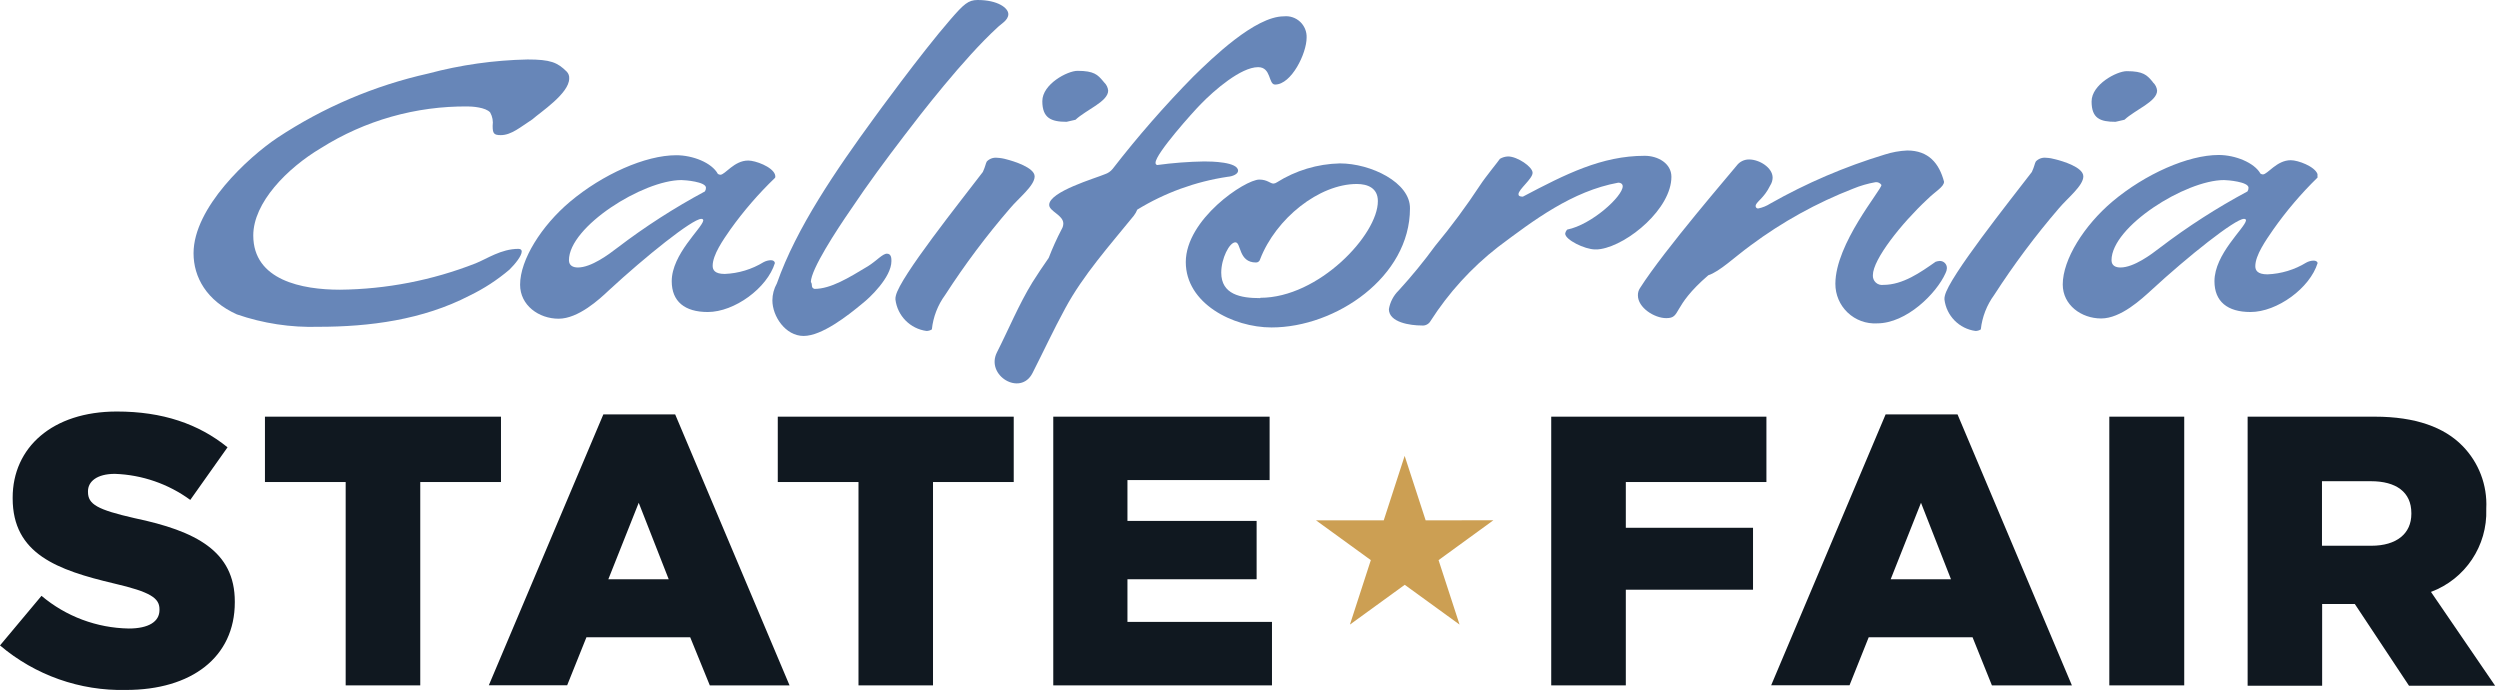
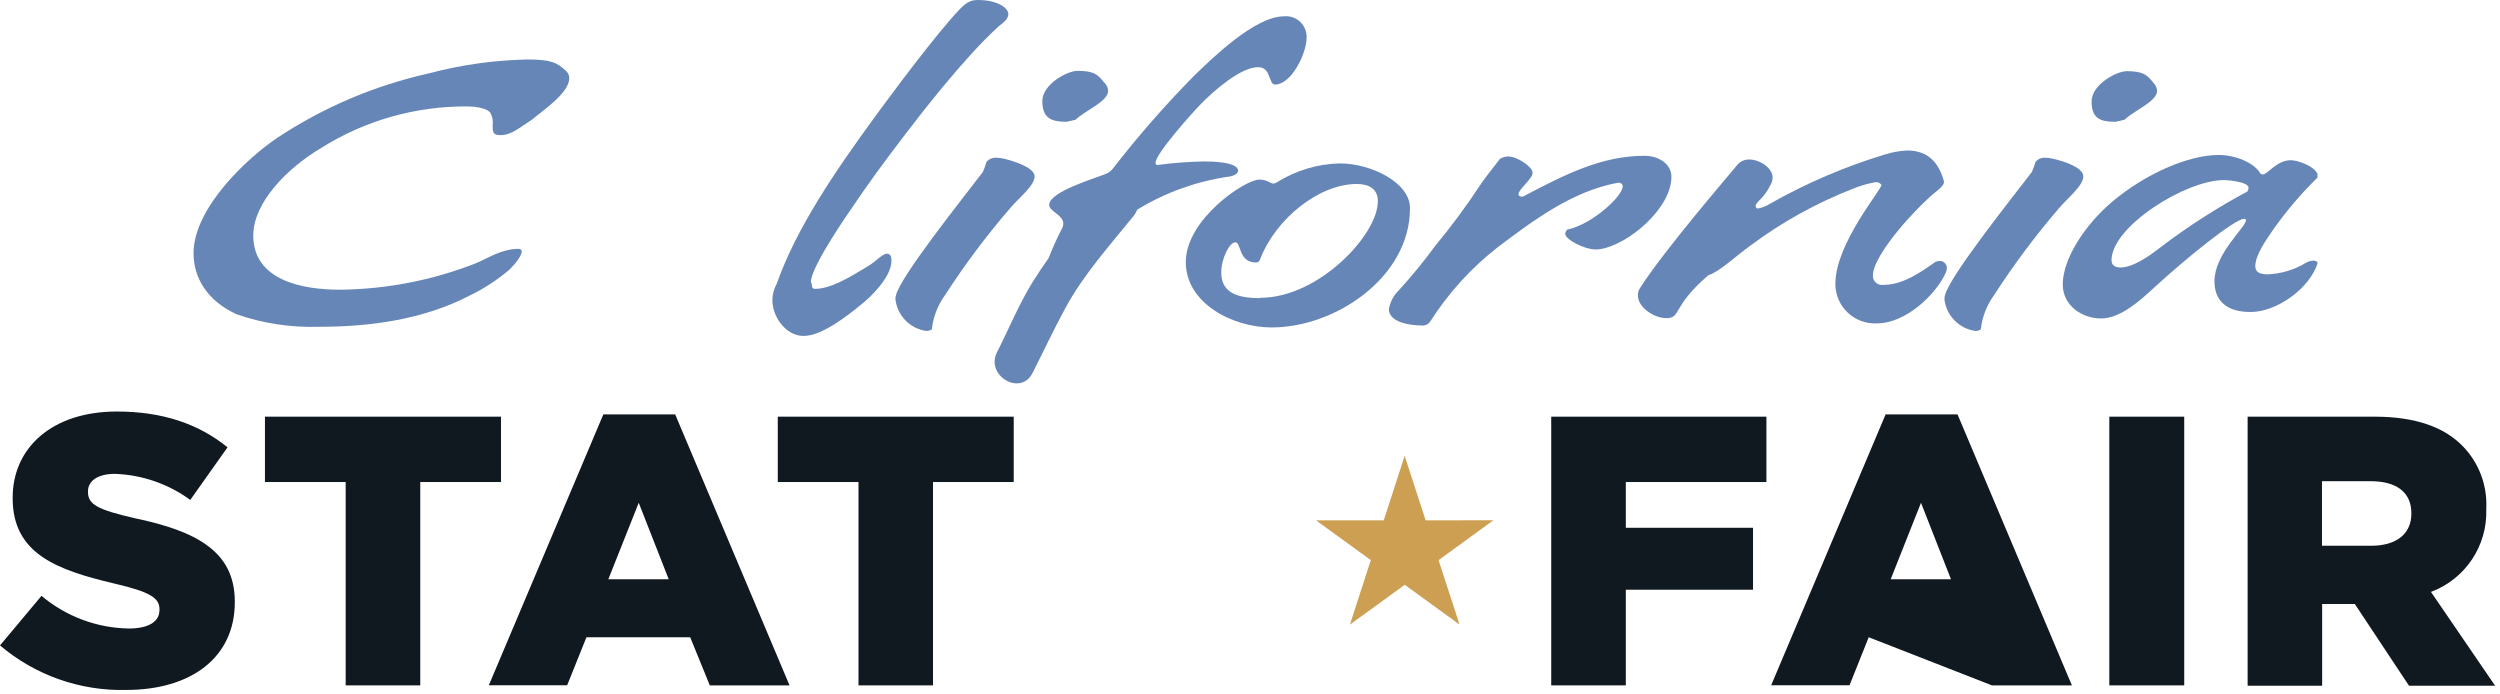
<svg xmlns="http://www.w3.org/2000/svg" width="306px" height="85px" viewBox="0 0 306 85" version="1.1">
  <title>logo-state-fair</title>
  <desc>Created with Sketch.</desc>
  <g id="StateFair_home" stroke="none" stroke-width="1" fill="none" fill-rule="evenodd">
    <g id="StaeFair_logo" transform="translate(-43, -1051)" fill-rule="nonzero">
      <g id="logo-state-fair" transform="translate(43, 1051)">
        <path d="M0,79 L5.08,72.93 C8.073,75.453 11.846,76.866 15.76,76.93 C18.21,76.93 19.52,76.08 19.52,74.67 L19.52,74.57 C19.52,73.21 18.44,72.46 13.97,71.42 C7,69.77 1.55,67.8 1.55,61 L1.55,60.91 C1.55,54.79 6.4,50.37 14.3,50.37 C19.9,50.37 24.3,51.88 27.85,54.75 L23.29,61.19 C20.602,59.226 17.387,58.115 14.06,58 C11.85,58 10.77,58.95 10.77,60.12 L10.77,60.22 C10.77,61.72 11.9,62.38 16.46,63.42 C24,65 28.74,67.47 28.74,73.63 L28.74,73.72 C28.74,80.45 23.43,84.45 15.43,84.45 C9.792,84.586 4.301,82.647 0,79 L0,79 Z" id="Path" fill="#101820" />
        <polygon id="Path" fill="#101820" points="42.31 59 32.43 59 32.43 51 61.32 51 61.32 59 51.44 59 51.44 83.89 42.31 83.89" />
        <path d="M73.85,50.72 L82.64,50.72 L96.64,83.89 L86.88,83.89 L84.48,78 L71.78,78 L69.42,83.88 L59.83,83.88 L73.85,50.72 Z M81.85,70.9 L78.18,61.54 L74.46,70.9 L81.85,70.9 Z" id="Shape" fill="#101820" />
        <polygon id="Path" fill="#101820" points="105.08 59 95.2 59 95.2 51 124.08 51 124.08 59 114.2 59 114.2 83.89 105.08 83.89" />
-         <polygon id="Path" fill="#101820" points="128.92 51 155.4 51 155.4 58.76 138 58.76 138 63.76 153.81 63.76 153.81 70.9 138 70.9 138 76.12 155.69 76.12 155.69 83.89 128.92 83.89" />
        <polygon id="Path" fill="#101820" points="189.87 51 216.21 51 216.21 59 199 59 199 64.6 214.57 64.6 214.57 72.18 199 72.18 199 83.89 189.87 83.89" />
-         <path d="M230.8,50.72 L239.6,50.72 L253.6,83.89 L243.81,83.89 L241.44,78 L228.73,78 L226.38,83.88 L216.79,83.88 L230.8,50.72 Z M238.8,70.9 L235.13,61.54 L231.42,70.9 L238.8,70.9 Z" id="Shape" fill="#101820" />
+         <path d="M230.8,50.72 L239.6,50.72 L253.6,83.89 L243.81,83.89 L228.73,78 L226.38,83.88 L216.79,83.88 L230.8,50.72 Z M238.8,70.9 L235.13,61.54 L231.42,70.9 L238.8,70.9 Z" id="Shape" fill="#101820" />
        <polygon id="Path" fill="#101820" points="258.18 51 267.35 51 267.35 83.89 258.18 83.89" />
        <path d="M275.11,51 L290.68,51 C295.68,51 299.19,52.31 301.4,54.57 C303.404,56.605 304.464,59.387 304.32,62.24 L304.32,62.33 C304.474,66.808 301.748,70.883 297.55,72.45 L305.4,83.93 L294.86,83.93 L288.23,73.93 L284.23,73.93 L284.23,83.93 L275.11,83.93 L275.11,51 Z M290.25,66.8 C293.36,66.8 295.15,65.3 295.15,62.9 L295.15,62.8 C295.15,60.22 293.27,58.9 290.21,58.9 L284.21,58.9 L284.21,66.8 L290.25,66.8 Z" id="Shape" fill="#101820" />
        <path d="M63.46,30.46 C61.33,30.46 59.59,31.69 58.2,32.24 C52.911,34.312 47.29,35.403 41.61,35.46 C37,35.46 31,34.32 31,28.82 C31,24.82 35.12,20.6 39.28,18.13 C44.665,14.736 50.915,12.965 57.28,13.03 C57.72,13.03 59.45,13.12 60,13.77 C60.277,14.266 60.382,14.838 60.3,15.4 C60.3,16.34 60.45,16.54 61.3,16.54 C62.59,16.54 63.72,15.54 65.16,14.61 C66.16,13.72 69.67,11.44 69.67,9.61 C69.696,9.3 69.586,8.994 69.37,8.77 C68.23,7.63 67.37,7.28 64.57,7.28 C60.466,7.363 56.386,7.94 52.42,9 C45.831,10.473 39.568,13.141 33.94,16.87 C30.37,19.26 23.69,25.41 23.69,31 C23.69,33.92 25.28,36.8 28.99,38.48 C32.207,39.589 35.599,40.104 39,40 C45.2,40 51.73,39.16 57.48,36.18 C59.235,35.332 60.875,34.263 62.36,33 C63.06,32.31 63.86,31.32 63.86,30.78 C63.86,30.61 63.75,30.46 63.46,30.46 Z" id="Path" fill="#6786B8" />
-         <path d="M94.35,31.85 C94.039,31.86 93.734,31.942 93.46,32.09 C92.025,32.967 90.39,33.463 88.71,33.53 C87.47,33.53 87.23,33.03 87.23,32.53 C87.23,31.19 88.51,29.36 89.41,28.07 C91.027,25.811 92.848,23.706 94.85,21.78 C94.885,21.738 94.902,21.684 94.9,21.63 C94.898,21.531 94.881,21.434 94.85,21.34 C94.5,20.4 92.47,19.65 91.58,19.65 C89.85,19.65 88.76,21.39 88.17,21.39 C88.064,21.38 87.961,21.345 87.87,21.29 C87.12,19.91 84.8,19 82.77,19 C79,19 73.77,21.33 69.77,24.69 C66.29,27.62 63.66,31.78 63.66,34.85 C63.66,37.37 65.95,39.01 68.37,39.01 C70.79,39.01 73.37,36.63 74.52,35.54 C79,31.4 84.75,26.79 85.84,26.79 C85.98,26.79 86.08,26.84 86.08,26.99 C85.94,27.93 82.22,31.1 82.22,34.42 C82.22,36.9 83.81,38.19 86.63,38.19 C89.9,38.19 93.91,35.26 94.85,32.19 C94.8,31.94 94.6,31.85 94.35,31.85 Z M86.28,23.43 C82.54,25.436 78.965,27.737 75.59,30.31 C74.5,31.15 72.37,32.74 70.73,32.74 C70.19,32.74 69.64,32.54 69.64,31.85 C69.64,27.74 78.71,22.04 83.41,22.04 C83.81,22.04 86.41,22.24 86.41,22.98 C86.411,23.139 86.366,23.296 86.28,23.43 Z" id="Shape" fill="#6786B8" />
        <path d="M108.56,31.05 C108.02,31.05 107.28,31.94 106.23,32.59 C103.86,34.02 101.68,35.36 99.69,35.36 C99.2,35.21 99.5,34.82 99.25,34.52 C99.25,32.98 102.42,28.13 104.1,25.7 C106.29,22.43 108.42,19.56 110.69,16.59 C112.57,14.11 117.97,7.13 122.08,3.37 C122.53,2.92 123.42,2.48 123.42,1.73 C123.42,0.98 122.13,0 119.66,0 C118.52,0 117.97,0.5 116.34,2.38 C112.72,6.54 107.03,14.38 107.03,14.38 C102.33,20.82 97.47,27.9 95.09,34.69 C94.733,35.325 94.543,36.041 94.54,36.77 C94.54,38.7 96.13,41.12 98.36,41.12 C100.59,41.12 103.76,38.65 105.59,37.12 C106.43,36.47 109.11,33.95 109.11,31.96 C109.11,31.65 109.11,31.05 108.56,31.05 Z" id="Path" fill="#6786B8" />
        <path d="M130.55,14.91 L131.64,14.66 C132.97,13.42 135.64,12.43 135.64,11.09 C135.603,10.708 135.429,10.353 135.15,10.09 L135,9.91 C134.36,9.16 133.92,8.67 131.89,8.67 C130.65,8.67 127.58,10.3 127.58,12.38 C127.58,14.46 128.67,14.91 130.55,14.91 Z" id="Path" fill="#6786B8" />
        <path d="M126.64,21.59 C126.64,20.5 124.01,19.71 123.22,19.51 C122.833,19.395 122.433,19.328 122.03,19.31 C121.57,19.262 121.112,19.428 120.79,19.76 C120.64,20.01 120.64,20.3 120.3,21.05 C117.62,24.57 110.14,33.92 109.65,36.2 C109.609,36.346 109.592,36.498 109.6,36.65 C109.839,38.656 111.407,40.245 113.41,40.51 C113.64,40.506 113.864,40.441 114.06,40.32 C114.219,38.794 114.782,37.337 115.69,36.1 C118.085,32.391 120.735,28.852 123.62,25.51 C124.7,24.22 126.64,22.73 126.64,21.59 Z" id="Path" fill="#6786B8" />
        <path d="M164,20 C161.26,20.062 158.588,20.867 156.27,22.33 C156.152,22.413 156.014,22.462 155.87,22.47 C155.47,22.47 155.13,21.98 154.14,21.98 C152.4,21.98 145.14,26.83 145.14,32.08 C145.14,37.13 150.89,40.08 155.64,40.08 C163.51,40.08 172.58,33.89 172.58,25.52 C172.64,22.34 167.79,20 164,20 Z M154.24,36.49 C151.86,36.49 149.48,36.05 149.48,33.37 C149.48,31.64 150.48,29.66 151.21,29.66 C151.94,29.66 151.56,32.13 153.74,32.13 C153.98,32.131 154.188,31.964 154.24,31.73 C156.17,26.73 161.47,22.52 166.07,22.52 C167.41,22.52 168.65,23.02 168.65,24.61 C168.68,28.72 161.4,36.45 154.27,36.45 L154.24,36.49 Z" id="Shape" fill="#6786B8" />
        <path d="M204.58,21.64 C204.58,20.01 202.95,19.07 201.31,19.07 C196.06,19.07 191.65,21.3 186.4,24.07 C186.01,24.07 185.86,23.97 185.86,23.77 C185.86,23.18 187.59,21.89 187.59,21.15 C187.59,20.41 185.71,19.15 184.59,19.15 C184.238,19.162 183.894,19.261 183.59,19.44 C183.44,19.69 181.81,21.67 181.17,22.66 C179.475,25.236 177.639,27.717 175.67,30.09 C174.284,31.987 172.795,33.806 171.21,35.54 C170.573,36.159 170.149,36.964 170,37.84 C170,39.47 172.63,39.84 174,39.84 C174.444,39.898 174.88,39.68 175.1,39.29 C177.319,35.823 180.112,32.759 183.36,30.23 C187.72,26.96 192.43,23.39 198.07,22.36 C198.42,22.36 198.62,22.55 198.62,22.8 C198.62,24.04 194.8,27.51 191.83,28.1 C191.697,28.237 191.61,28.412 191.58,28.6 C191.58,29.34 193.96,30.53 195.25,30.53 C195.481,30.538 195.712,30.521 195.94,30.48 C199.33,29.91 204.58,25.51 204.58,21.64 Z" id="Path" fill="#6786B8" />
        <path d="M238.3,32.84 C238.311,32.6 238.222,32.366 238.052,32.195 C237.883,32.024 237.65,31.931 237.41,31.94 C237.243,31.953 237.079,31.986 236.92,32.04 C235.08,33.33 232.92,34.87 230.52,34.87 C230.184,34.919 229.843,34.814 229.594,34.582 C229.346,34.351 229.215,34.019 229.24,33.68 C229.24,31.75 232.75,27.34 235.88,24.42 C236.88,23.42 237.95,22.88 237.95,22.24 C237.36,20.01 236.07,18.42 233.45,18.42 C232.508,18.461 231.577,18.629 230.68,18.92 C225.807,20.398 221.111,22.41 216.68,24.92 C216.226,25.212 215.72,25.416 215.19,25.52 C215.11,25.523 215.032,25.492 214.975,25.435 C214.918,25.378 214.887,25.3 214.89,25.22 C214.89,24.72 215.89,24.33 216.68,22.69 C216.861,22.409 216.961,22.084 216.97,21.75 C216.97,20.51 215.34,19.52 214.1,19.52 C213.499,19.508 212.929,19.787 212.57,20.27 C212.12,20.86 203.75,30.52 200.73,35.27 C200.557,35.534 200.47,35.845 200.48,36.16 C200.48,37.65 202.48,38.94 203.95,38.94 C205.83,38.94 204.55,37.6 209.1,33.69 C210.49,33.24 212.32,31.46 214.3,30.02 C218.147,27.159 222.362,24.828 226.83,23.09 C227.709,22.729 228.624,22.464 229.56,22.3 C229.848,22.267 230.13,22.398 230.29,22.64 C230.29,23.24 224.65,29.82 224.65,34.73 C224.642,36.063 225.186,37.339 226.151,38.258 C227.117,39.176 228.419,39.655 229.75,39.58 C233.36,39.58 237.03,35.91 238.13,33.44 C238.23,33.255 238.288,33.05 238.3,32.84 Z" id="Path" fill="#6786B8" />
        <path d="M258.94,14.91 L260.03,14.66 C261.37,13.42 264.03,12.43 264.03,11.09 C263.993,10.706 263.814,10.35 263.53,10.09 L263.43,9.95 C262.79,9.2 262.34,8.71 260.32,8.71 C259.08,8.71 256.01,10.34 256.01,12.42 C256.01,14.5 257.06,14.91 258.94,14.91 Z" id="Path" fill="#6786B8" />
        <path d="M251.62,19.51 C251.233,19.396 250.833,19.328 250.43,19.31 C249.969,19.259 249.511,19.425 249.19,19.76 C249.04,20.01 249.04,20.3 248.7,21.05 C246,24.57 238.54,33.92 238.05,36.2 C238.009,36.346 237.992,36.498 238,36.65 C238.239,38.656 239.807,40.245 241.81,40.51 C242.037,40.507 242.258,40.442 242.45,40.32 C242.618,38.794 243.183,37.339 244.09,36.1 C246.482,32.394 249.125,28.855 252,25.51 C253.09,24.22 255,22.73 255,21.59 C255,20.45 252.41,19.71 251.62,19.51 Z" id="Path" fill="#6786B8" />
        <path d="M283.66,21.74 C283.675,21.691 283.675,21.639 283.66,21.59 C283.672,21.494 283.672,21.396 283.66,21.3 C283.31,20.36 281.28,19.61 280.39,19.61 C278.66,19.61 277.56,21.35 276.97,21.35 C276.867,21.341 276.767,21.307 276.68,21.25 C275.93,19.91 273.6,18.97 271.57,18.97 C267.81,18.97 262.57,21.3 258.57,24.66 C255.1,27.59 252.48,31.75 252.48,34.82 C252.48,37.34 254.76,38.98 257.18,38.98 C259.6,38.98 262.13,36.6 263.33,35.51 C267.78,31.4 273.58,26.79 274.66,26.79 C274.82,26.79 274.91,26.84 274.91,26.99 C274.76,27.93 271.05,31.1 271.05,34.42 C271.05,36.9 272.63,38.19 275.46,38.19 C278.73,38.19 282.74,35.26 283.68,32.19 C283.63,31.99 283.43,31.9 283.18,31.9 C282.868,31.907 282.563,31.99 282.29,32.14 C280.856,33.018 279.22,33.514 277.54,33.58 C276.3,33.58 276.05,33.08 276.05,32.58 C276.05,31.24 277.34,29.41 278.23,28.12 C279.839,25.83 281.657,23.695 283.66,21.74 L283.66,21.74 Z M275.09,23.43 C271.346,25.436 267.769,27.736 264.39,30.31 C263.31,31.15 261.18,32.74 259.54,32.74 C258.99,32.74 258.45,32.54 258.45,31.85 C258.45,27.74 267.51,22.04 272.22,22.04 C272.61,22.04 275.22,22.24 275.22,22.98 C275.221,23.139 275.176,23.296 275.09,23.43 L275.09,23.43 Z" id="Shape" fill="#6786B8" />
        <path d="M150.26,21.64 C150.9,21.59 151.54,21.3 151.54,20.9 C151.54,19.81 148.28,19.76 147.39,19.76 C145.466,19.793 143.546,19.94 141.64,20.2 C141.508,20.17 141.421,20.044 141.44,19.91 C141.44,18.82 146.05,13.67 146.99,12.73 C148.63,11.04 151.89,8.22 153.99,8.22 C155.63,8.22 155.23,10.35 156.07,10.35 C158.07,10.35 159.93,6.54 159.93,4.61 C159.961,3.877 159.67,3.166 159.134,2.665 C158.598,2.164 157.87,1.921 157.14,2 C153.63,2 148.38,7.1 146.05,9.38 C142.544,12.946 139.251,16.716 136.19,20.67 C135.947,20.973 135.62,21.199 135.25,21.32 C134.11,21.81 128.42,23.45 128.42,25.08 C128.42,25.87 130.15,26.32 130.15,27.36 C130.147,27.604 130.078,27.842 129.95,28.05 C129.354,29.192 128.823,30.368 128.36,31.57 C127.66,32.57 126.99,33.57 126.36,34.57 C124.7,37.28 123.47,40.28 122.03,43.12 C120.59,45.96 124.91,48.56 126.38,45.66 C127.72,43.03 128.96,40.35 130.38,37.75 C132.58,33.66 135.87,29.99 138.78,26.4 C138.956,26.175 139.097,25.926 139.2,25.66 C142.58,23.592 146.341,22.225 150.26,21.64 Z" id="Path" fill="#6786B8" />
        <polygon id="Path" fill="#CC9F53" points="171.93 55.8 174.5 63.69 182.79 63.68 176.08 68.56 178.65 76.45 171.94 71.58 165.23 76.45 167.79 68.56 161.08 63.69 169.37 63.69" />
      </g>
    </g>
  </g>
</svg>